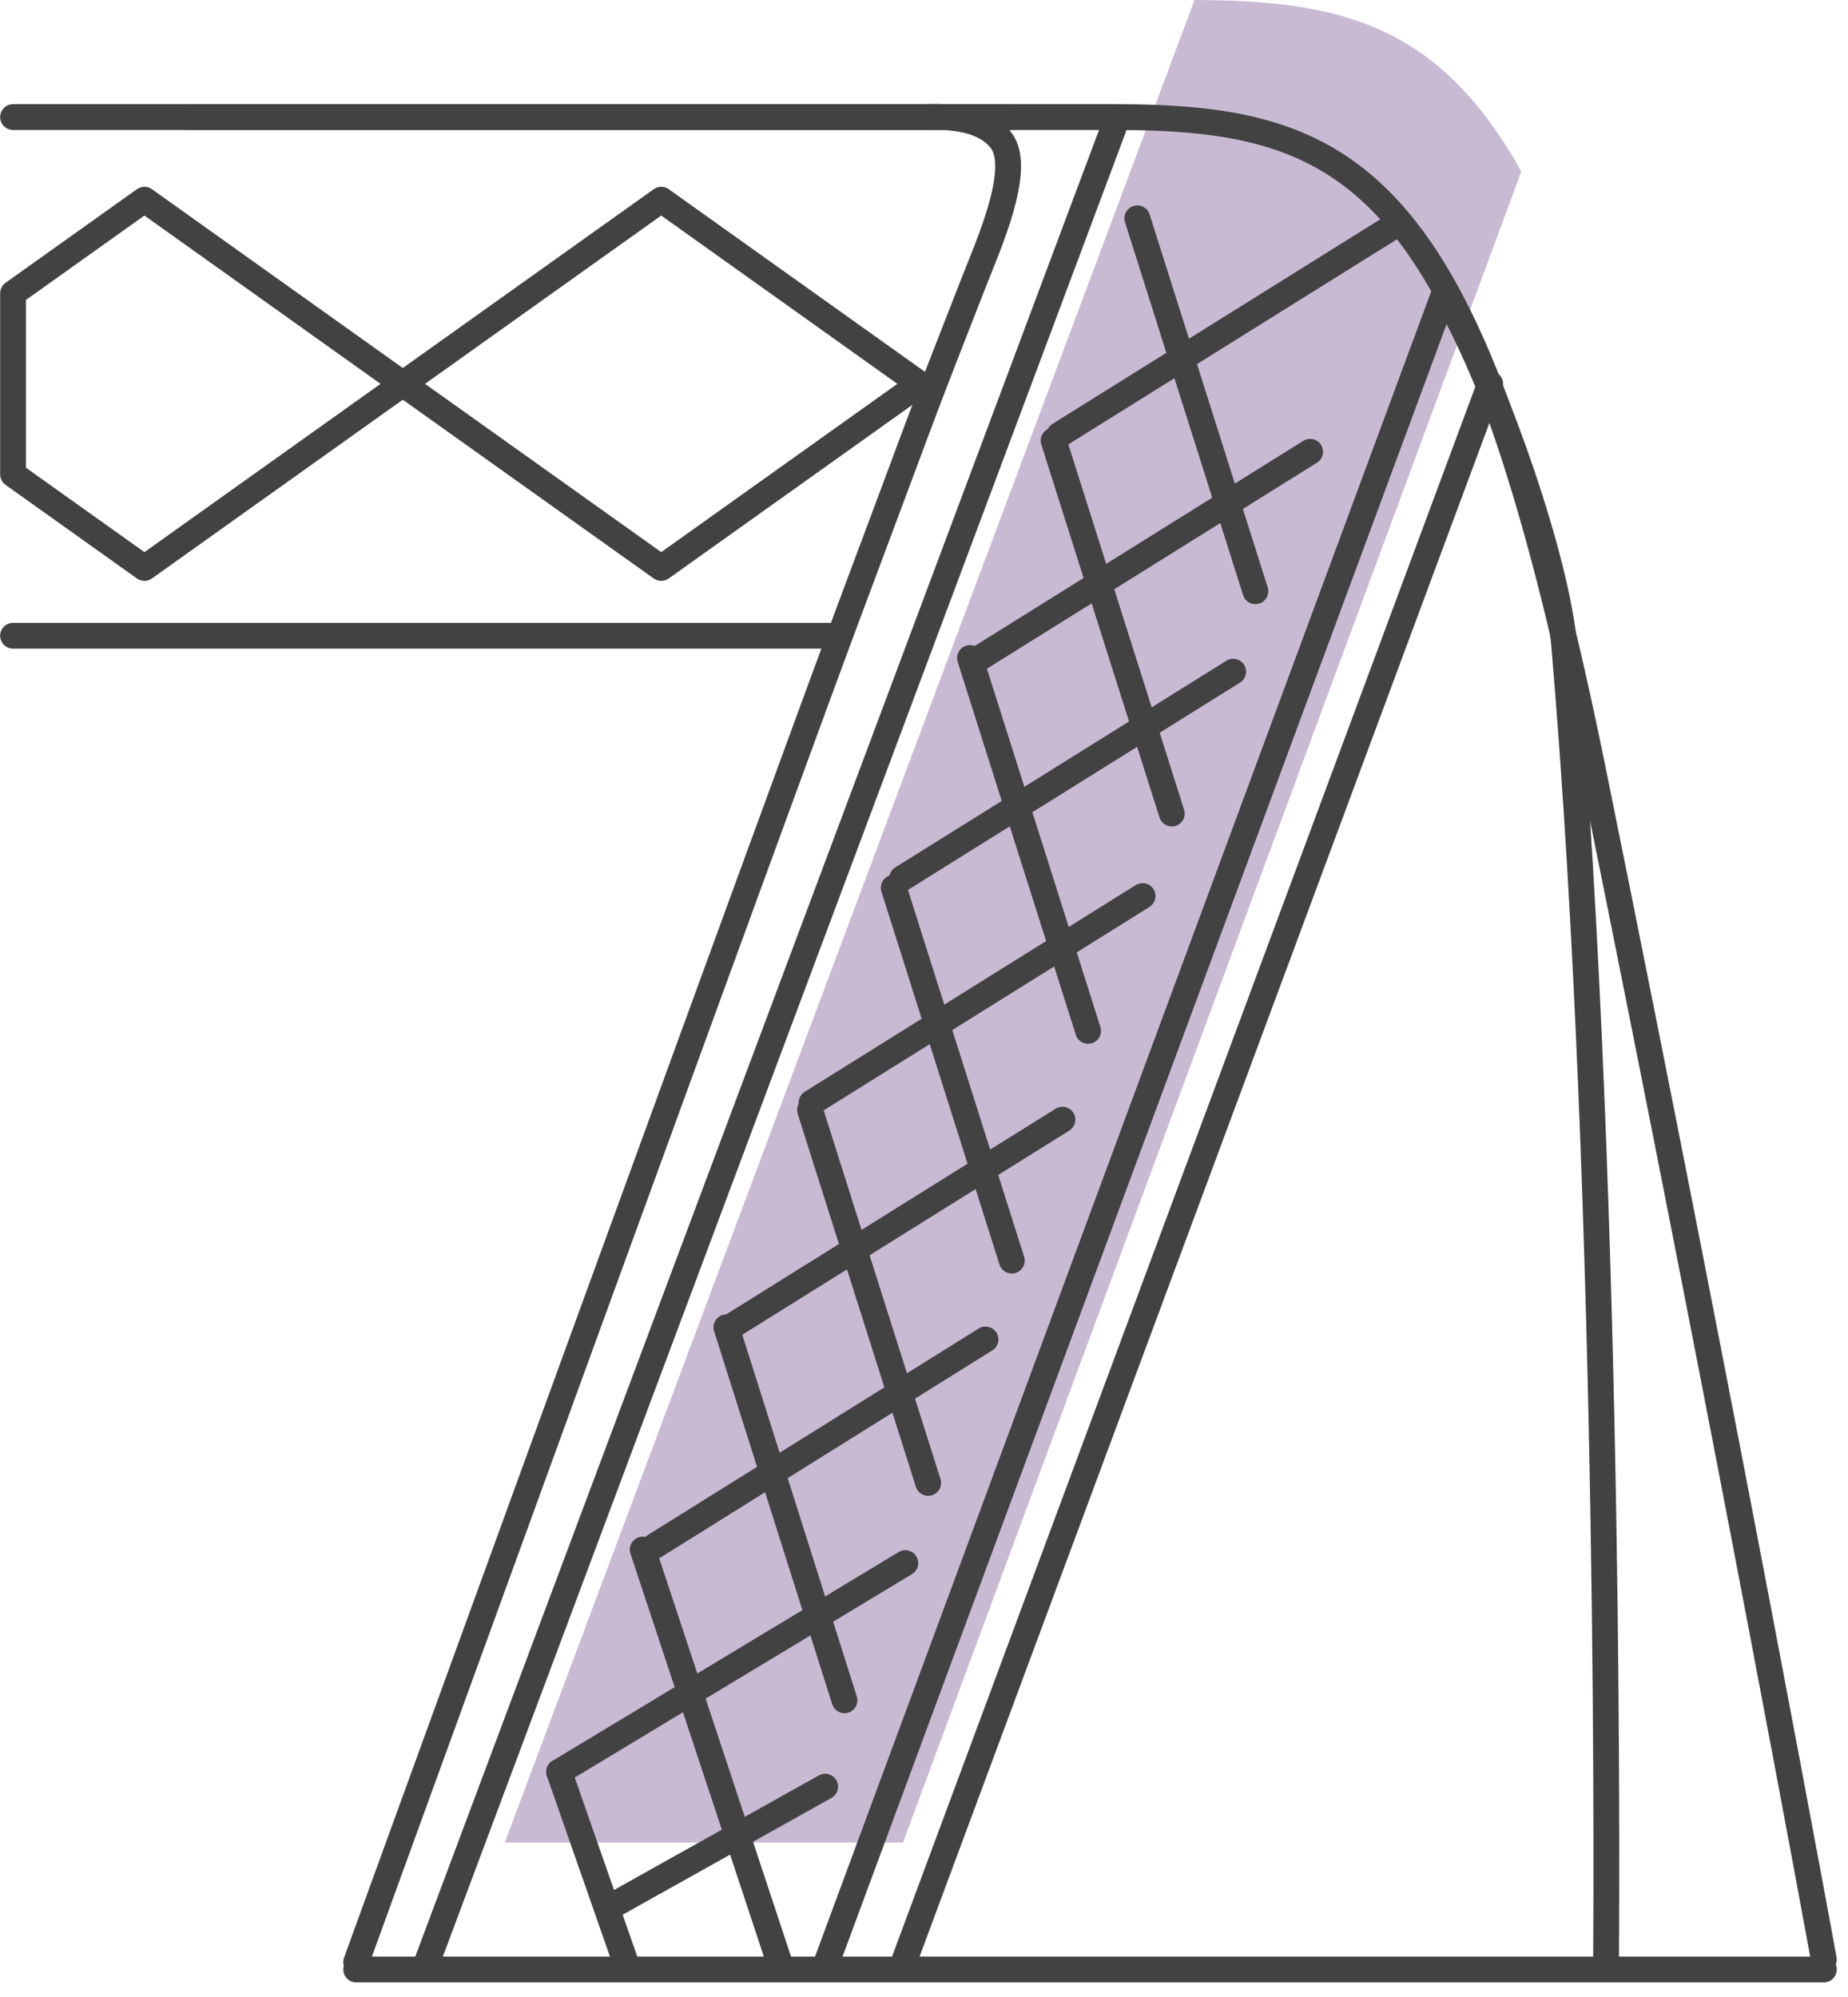
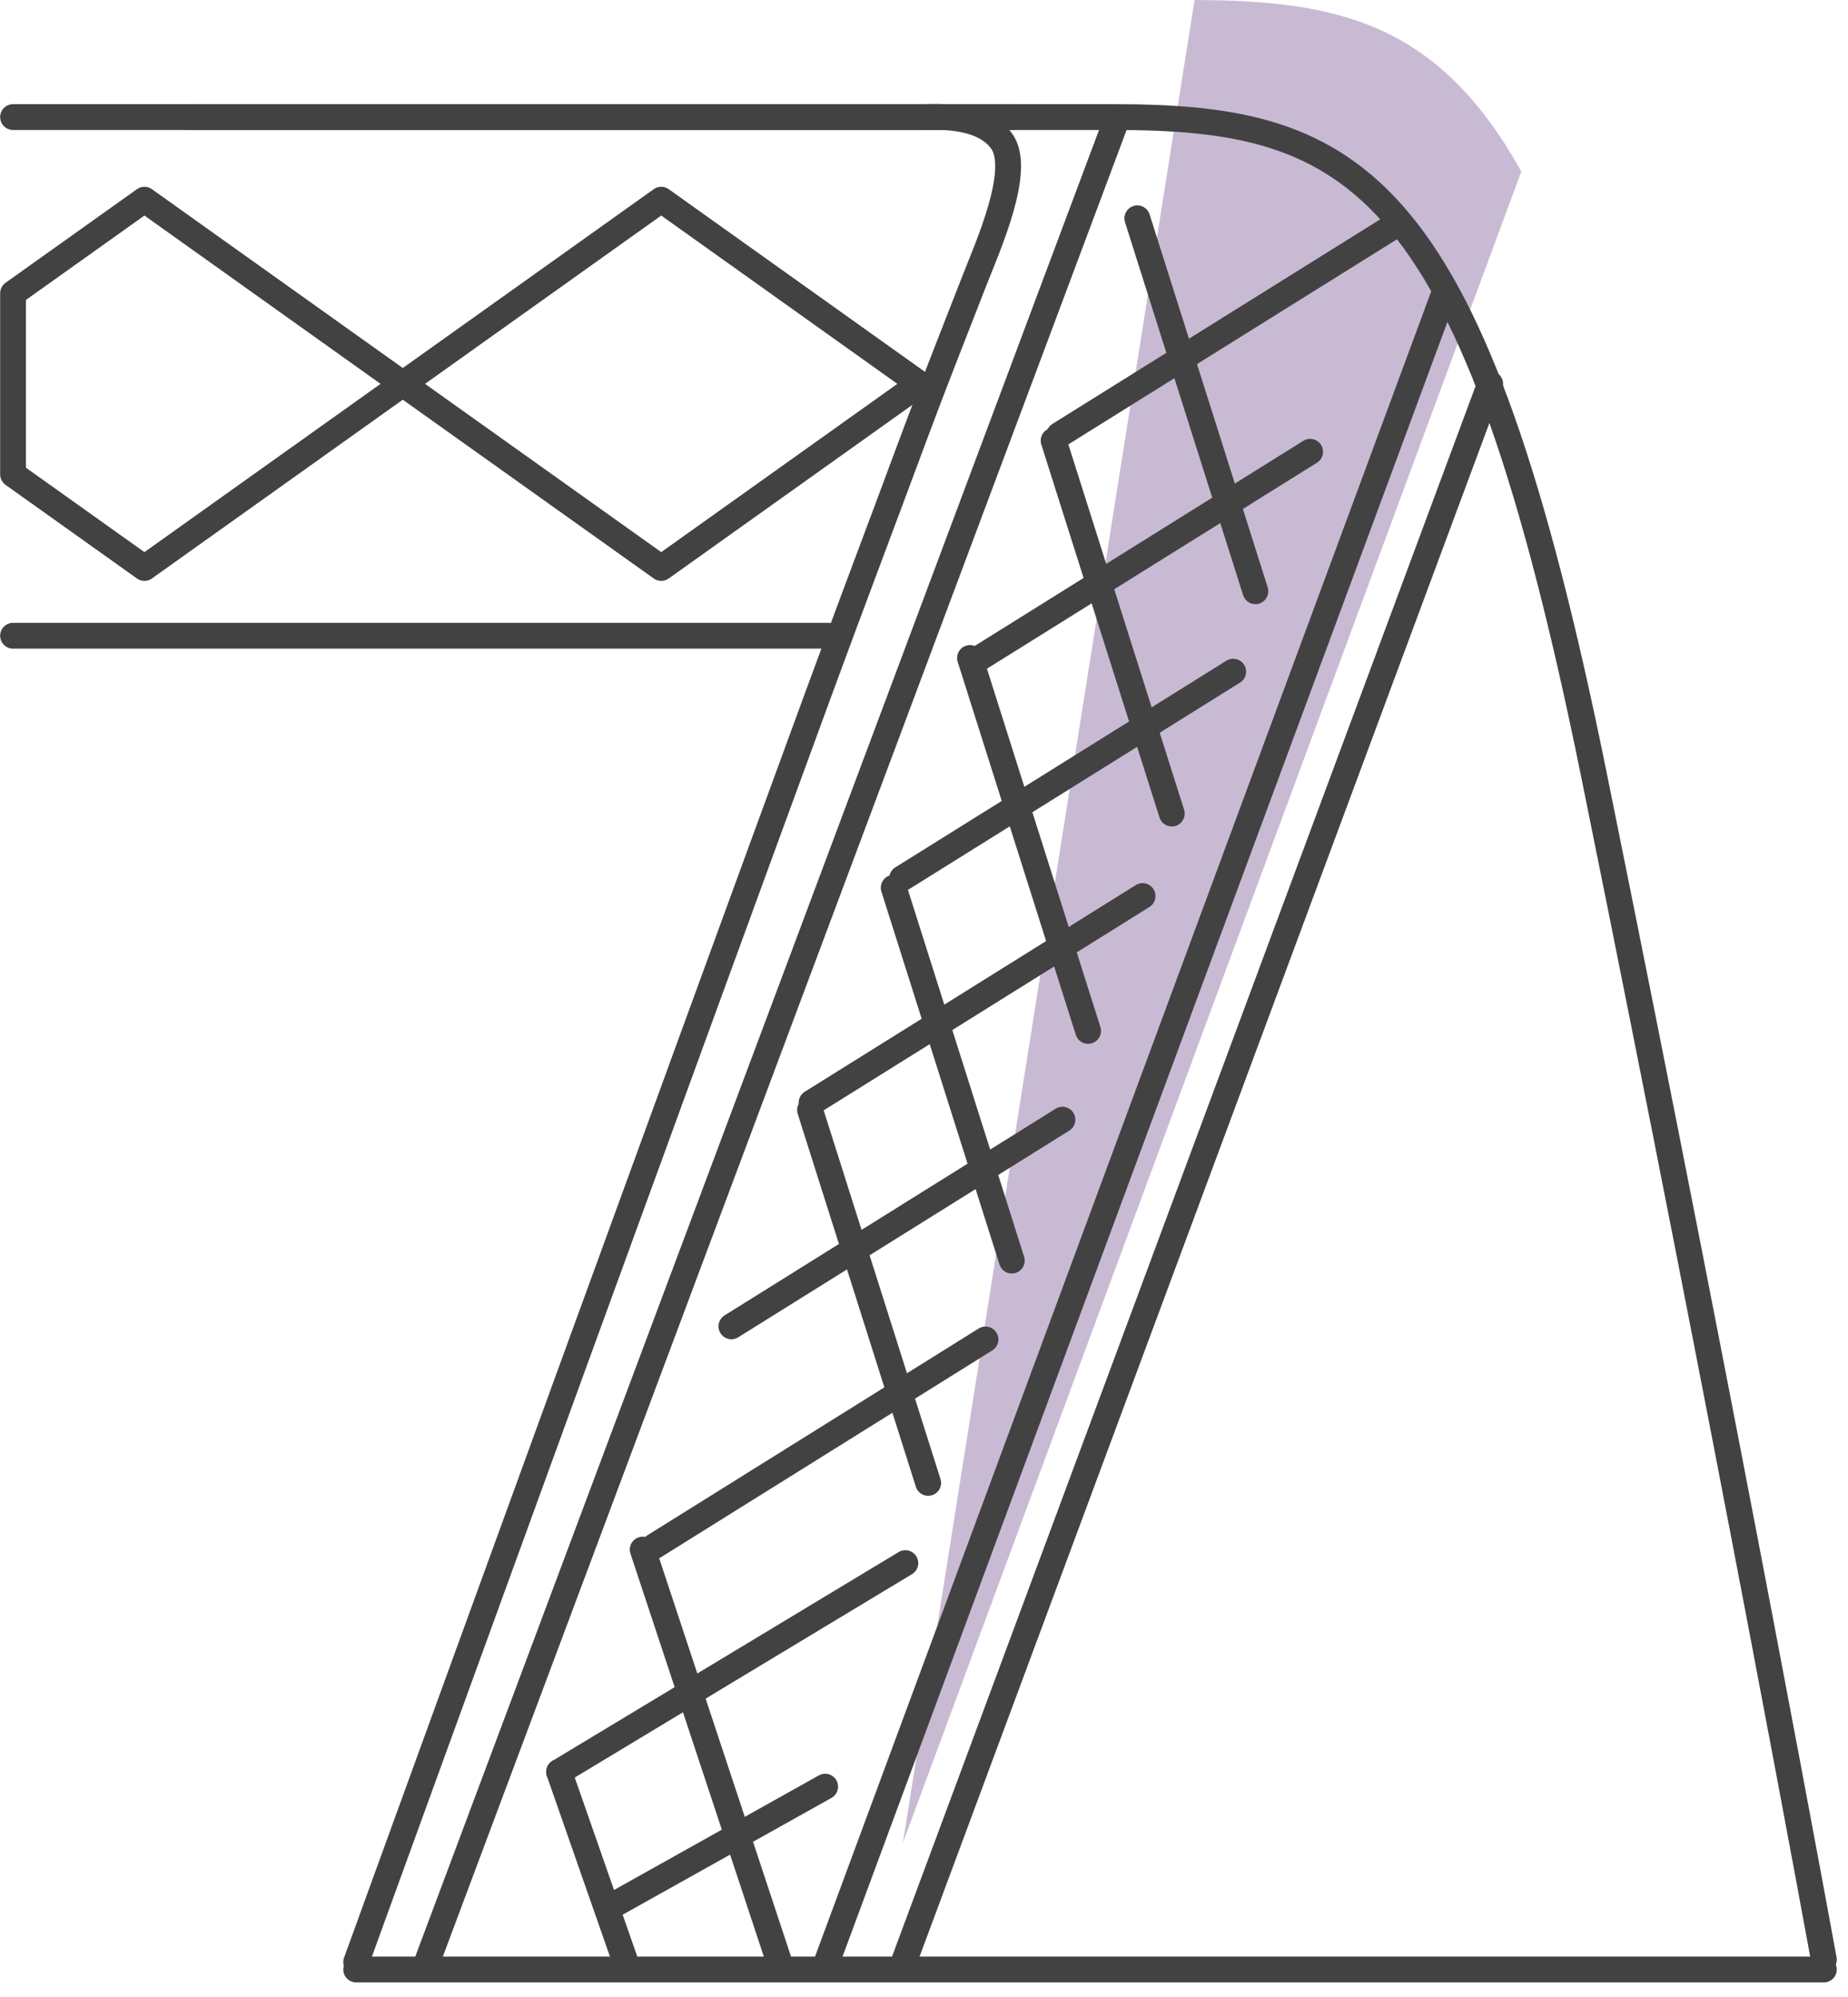
<svg xmlns="http://www.w3.org/2000/svg" width="161" height="174" viewBox="0 0 161 174" fill="none">
  <g clip-path="url(#clip0_5410_80461)">
-     <path d="M132.539 14.944L78.668 160.552H43.977L104.07 0.002C116.714 0.034 125.369 2.071 132.539 14.944Z" fill="#C9BAD4" />
+     <path d="M132.539 14.944L78.668 160.552L104.07 0.002C116.714 0.034 125.369 2.071 132.539 14.944Z" fill="#C9BAD4" />
    <path d="M16.443 10.201C41.814 10.201 87.855 10.201 97.048 10.201C118.27 10.201 128.327 15.568 138.852 67.445C150.855 126.631 158.896 170.751 158.896 170.751" stroke="#434243" stroke-width="2.249" stroke-linecap="round" stroke-linejoin="round" />
-     <path d="M126.631 26.988C130.344 33.788 135.632 48.724 136.278 56.256C140.51 105.84 139.921 170.751 139.921 170.751" stroke="#434243" stroke-width="2.249" stroke-linecap="round" stroke-linejoin="round" />
    <path d="M1.137 10.201H88.259" stroke="#434243" stroke-width="2.249" stroke-linecap="round" stroke-linejoin="round" />
    <path d="M72.177 55.395H1.137" stroke="#434243" stroke-width="2.249" stroke-linecap="round" stroke-linejoin="round" />
    <path d="M129.826 33.447L78.816 170.751" stroke="#434243" stroke-width="2.249" stroke-linecap="round" stroke-linejoin="round" />
    <path d="M125.774 25.697L72.107 170.752" stroke="#434243" stroke-width="2.249" stroke-linecap="round" stroke-linejoin="round" />
    <path d="M97.048 11.06L37.281 170.75" stroke="#434243" stroke-width="2.249" stroke-linecap="round" stroke-linejoin="round" />
    <path d="M31.033 170.963C31.91 168.546 32.787 166.13 33.664 163.713C35.956 157.409 38.248 151.104 40.54 144.799C43.734 136.02 46.929 127.241 50.123 118.462C53.708 108.622 57.293 98.782 60.885 88.949C64.348 79.463 67.811 69.984 71.288 60.504C74.117 52.792 76.825 45.658 79.68 37.958C81.306 33.575 83.131 28.974 84.828 24.616C86.057 21.46 89.117 14.719 87.228 12.244C85.73 10.278 82.747 10.123 80.538 10.201" stroke="#434243" stroke-width="2.249" stroke-linecap="round" stroke-linejoin="round" />
    <path d="M109.372 51.518L99.084 19.023" stroke="#434243" stroke-width="2.249" stroke-linecap="round" stroke-linejoin="round" />
    <path d="M102.087 70.889L91.793 38.395" stroke="#434243" stroke-width="2.249" stroke-linecap="round" stroke-linejoin="round" />
    <path d="M94.796 89.828L84.508 57.334" stroke="#434243" stroke-width="2.249" stroke-linecap="round" stroke-linejoin="round" />
    <path d="M88.149 109.844L77.861 77.35" stroke="#434243" stroke-width="2.249" stroke-linecap="round" stroke-linejoin="round" />
    <path d="M80.864 129.213L70.57 96.719" stroke="#434243" stroke-width="2.249" stroke-linecap="round" stroke-linejoin="round" />
-     <path d="M73.573 148.155L63.285 115.654" stroke="#434243" stroke-width="2.249" stroke-linecap="round" stroke-linejoin="round" />
    <path d="M67.818 170.751L55.994 135.023" stroke="#434243" stroke-width="2.249" stroke-linecap="round" stroke-linejoin="round" />
    <path d="M54.496 170.963L48.709 154.395" stroke="#434243" stroke-width="2.249" stroke-linecap="round" stroke-linejoin="round" />
    <path d="M92.279 37.895L121.126 19.887" stroke="#434243" stroke-width="2.249" stroke-linecap="round" stroke-linejoin="round" />
    <path d="M85.295 57.373L114.141 39.365" stroke="#434243" stroke-width="2.249" stroke-linecap="round" stroke-linejoin="round" />
    <path d="M78.592 76.534L107.438 58.525" stroke="#434243" stroke-width="2.249" stroke-linecap="round" stroke-linejoin="round" />
    <path d="M70.705 96.084L99.545 78.076" stroke="#434243" stroke-width="2.249" stroke-linecap="round" stroke-linejoin="round" />
    <path d="M63.721 115.571L92.561 97.562" stroke="#434243" stroke-width="2.249" stroke-linecap="round" stroke-linejoin="round" />
    <path d="M57.012 134.721L85.858 116.713" stroke="#434243" stroke-width="2.249" stroke-linecap="round" stroke-linejoin="round" />
    <path d="M48.709 154.396L78.874 136.201" stroke="#434243" stroke-width="2.249" stroke-linecap="round" stroke-linejoin="round" />
    <path d="M53.42 166.014L71.889 155.68" stroke="#434243" stroke-width="2.249" stroke-linecap="round" stroke-linejoin="round" />
    <path d="M57.607 17.4L35.092 33.448L57.607 49.49L80.116 33.448L57.607 17.4Z" stroke="#434243" stroke-width="2.249" stroke-linecap="round" stroke-linejoin="round" />
    <path d="M12.583 17.4L1.137 25.556V41.334L12.583 49.49L35.092 33.448L12.583 17.4Z" stroke="#434243" stroke-width="2.249" stroke-linecap="round" stroke-linejoin="round" />
    <path d="M158.896 171.613H31.033" stroke="#434243" stroke-width="2.249" stroke-linecap="round" stroke-linejoin="round" />
  </g>
  <defs>
    <clipPath id="clip0_5410_80461">
      <rect width="160" height="173.333" fill="white" transform="translate(0.016)" />
    </clipPath>
  </defs>
</svg>